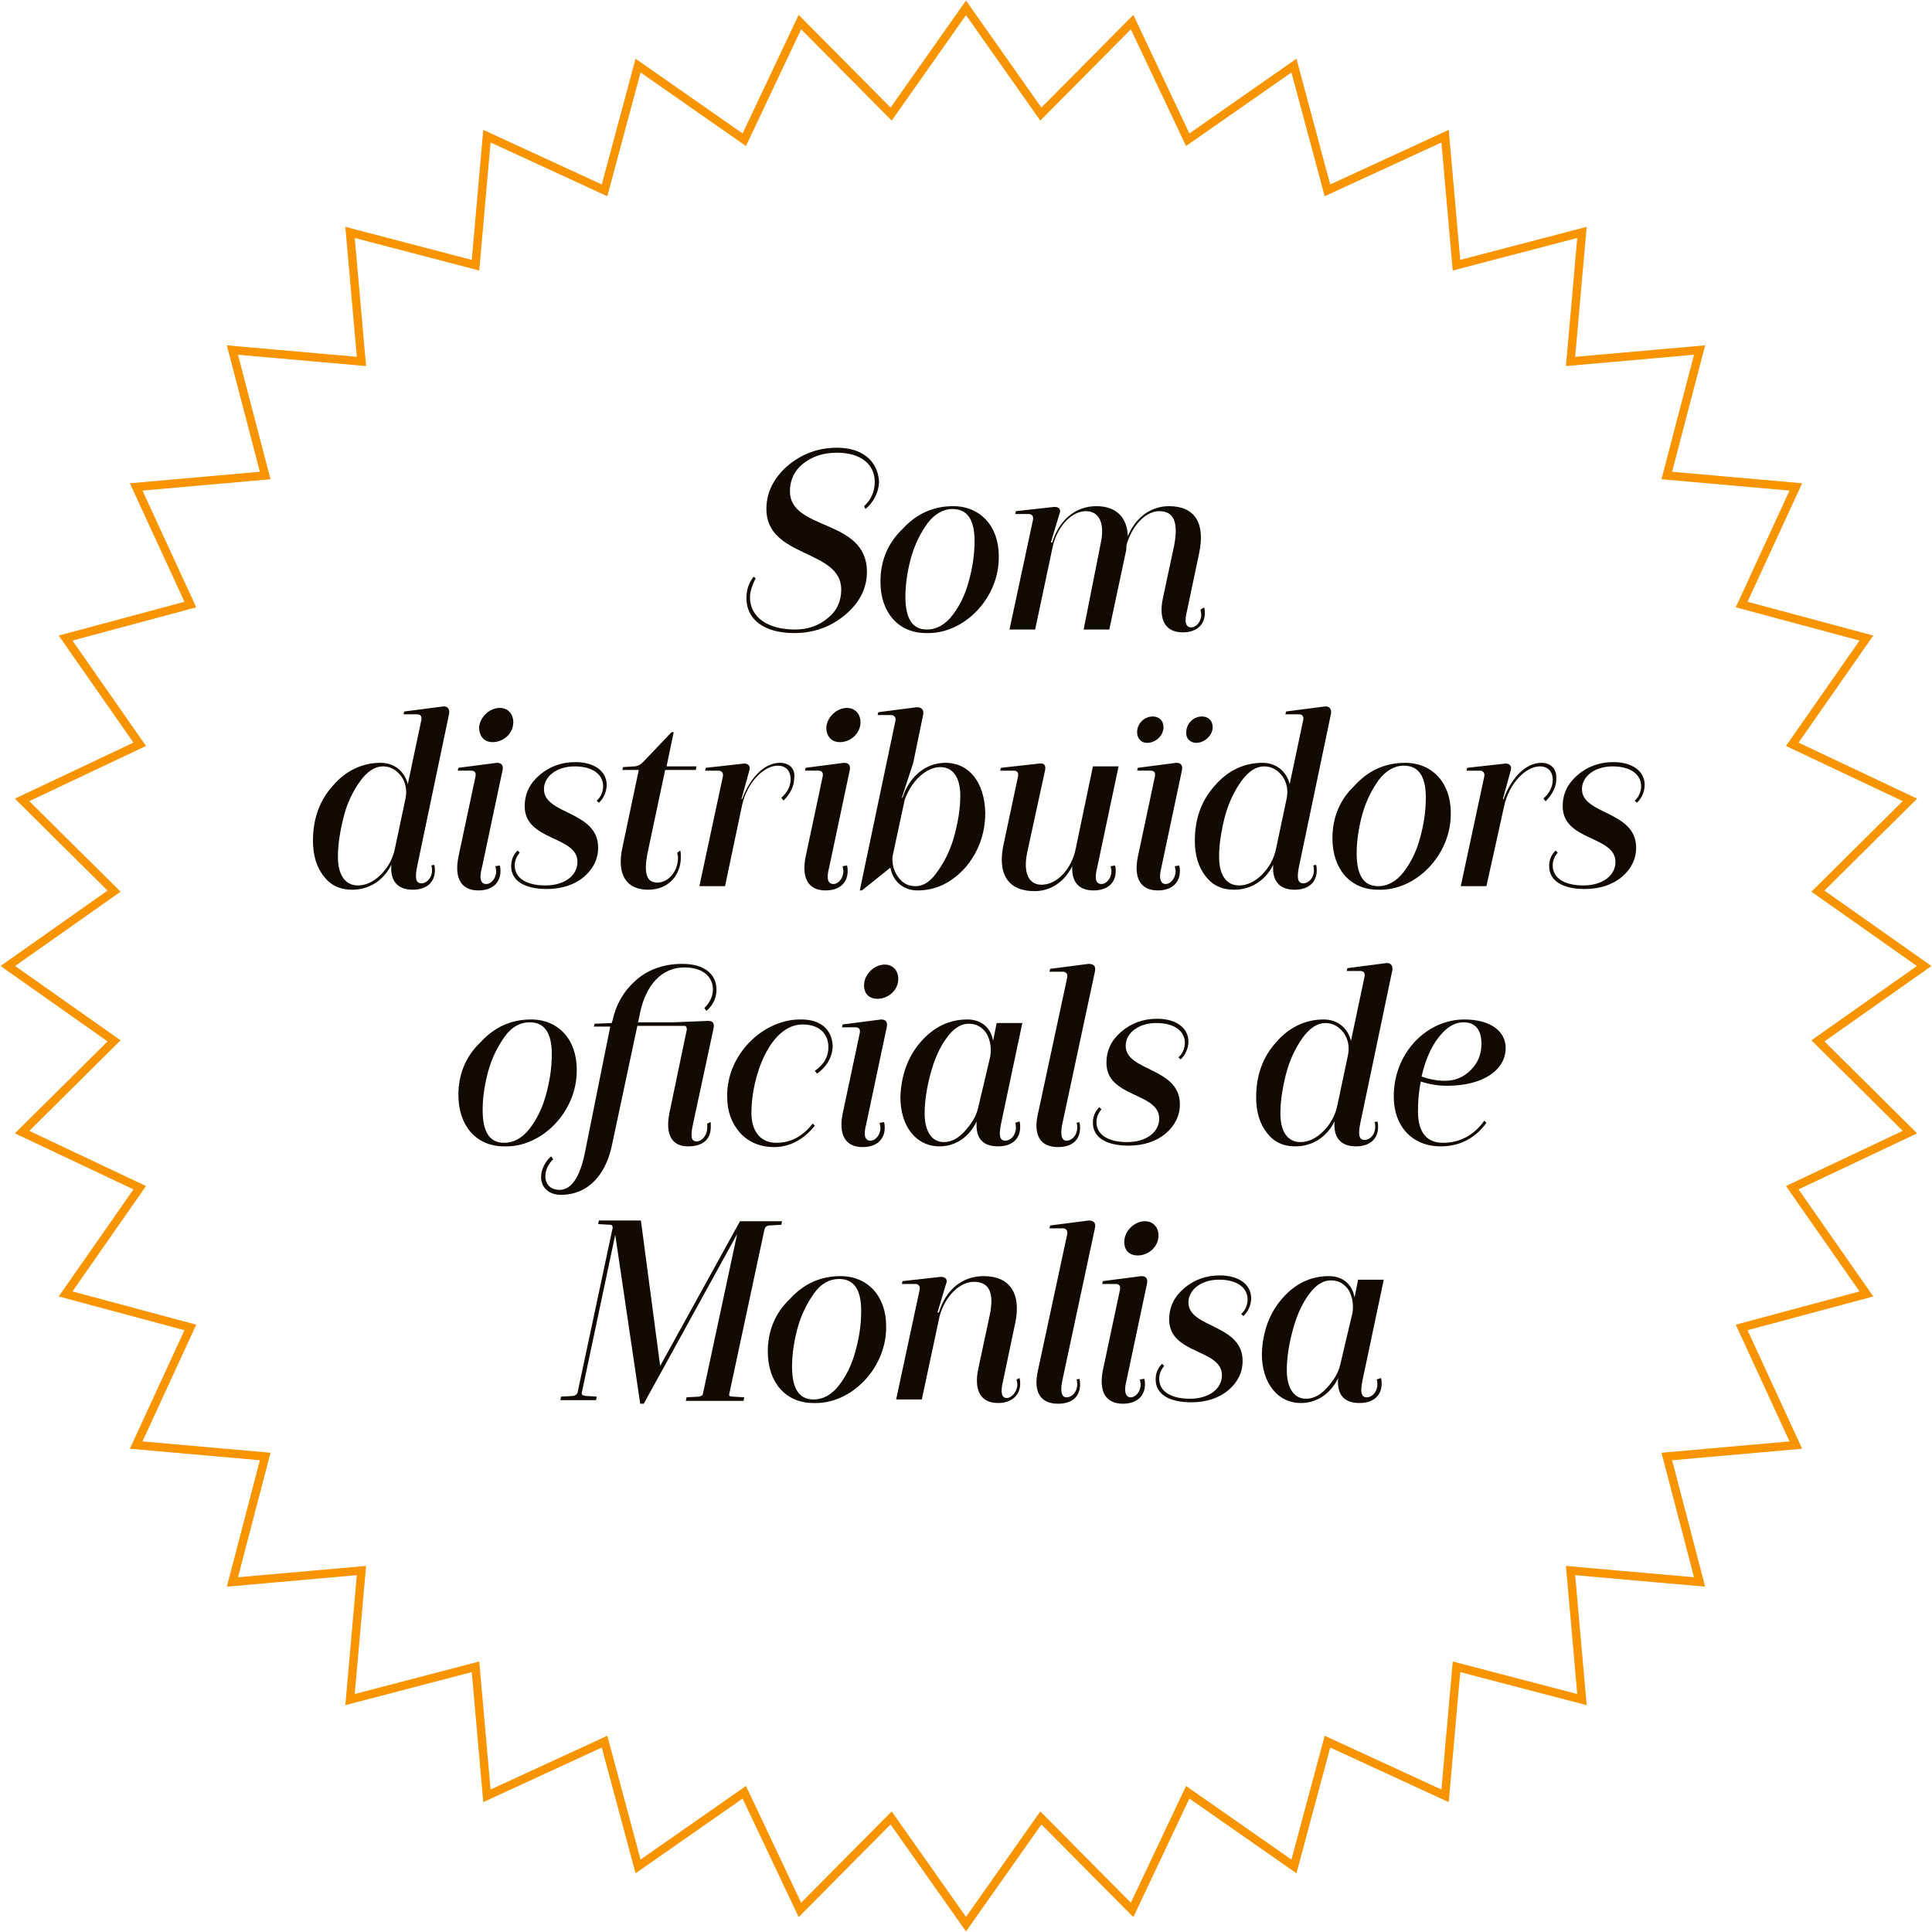
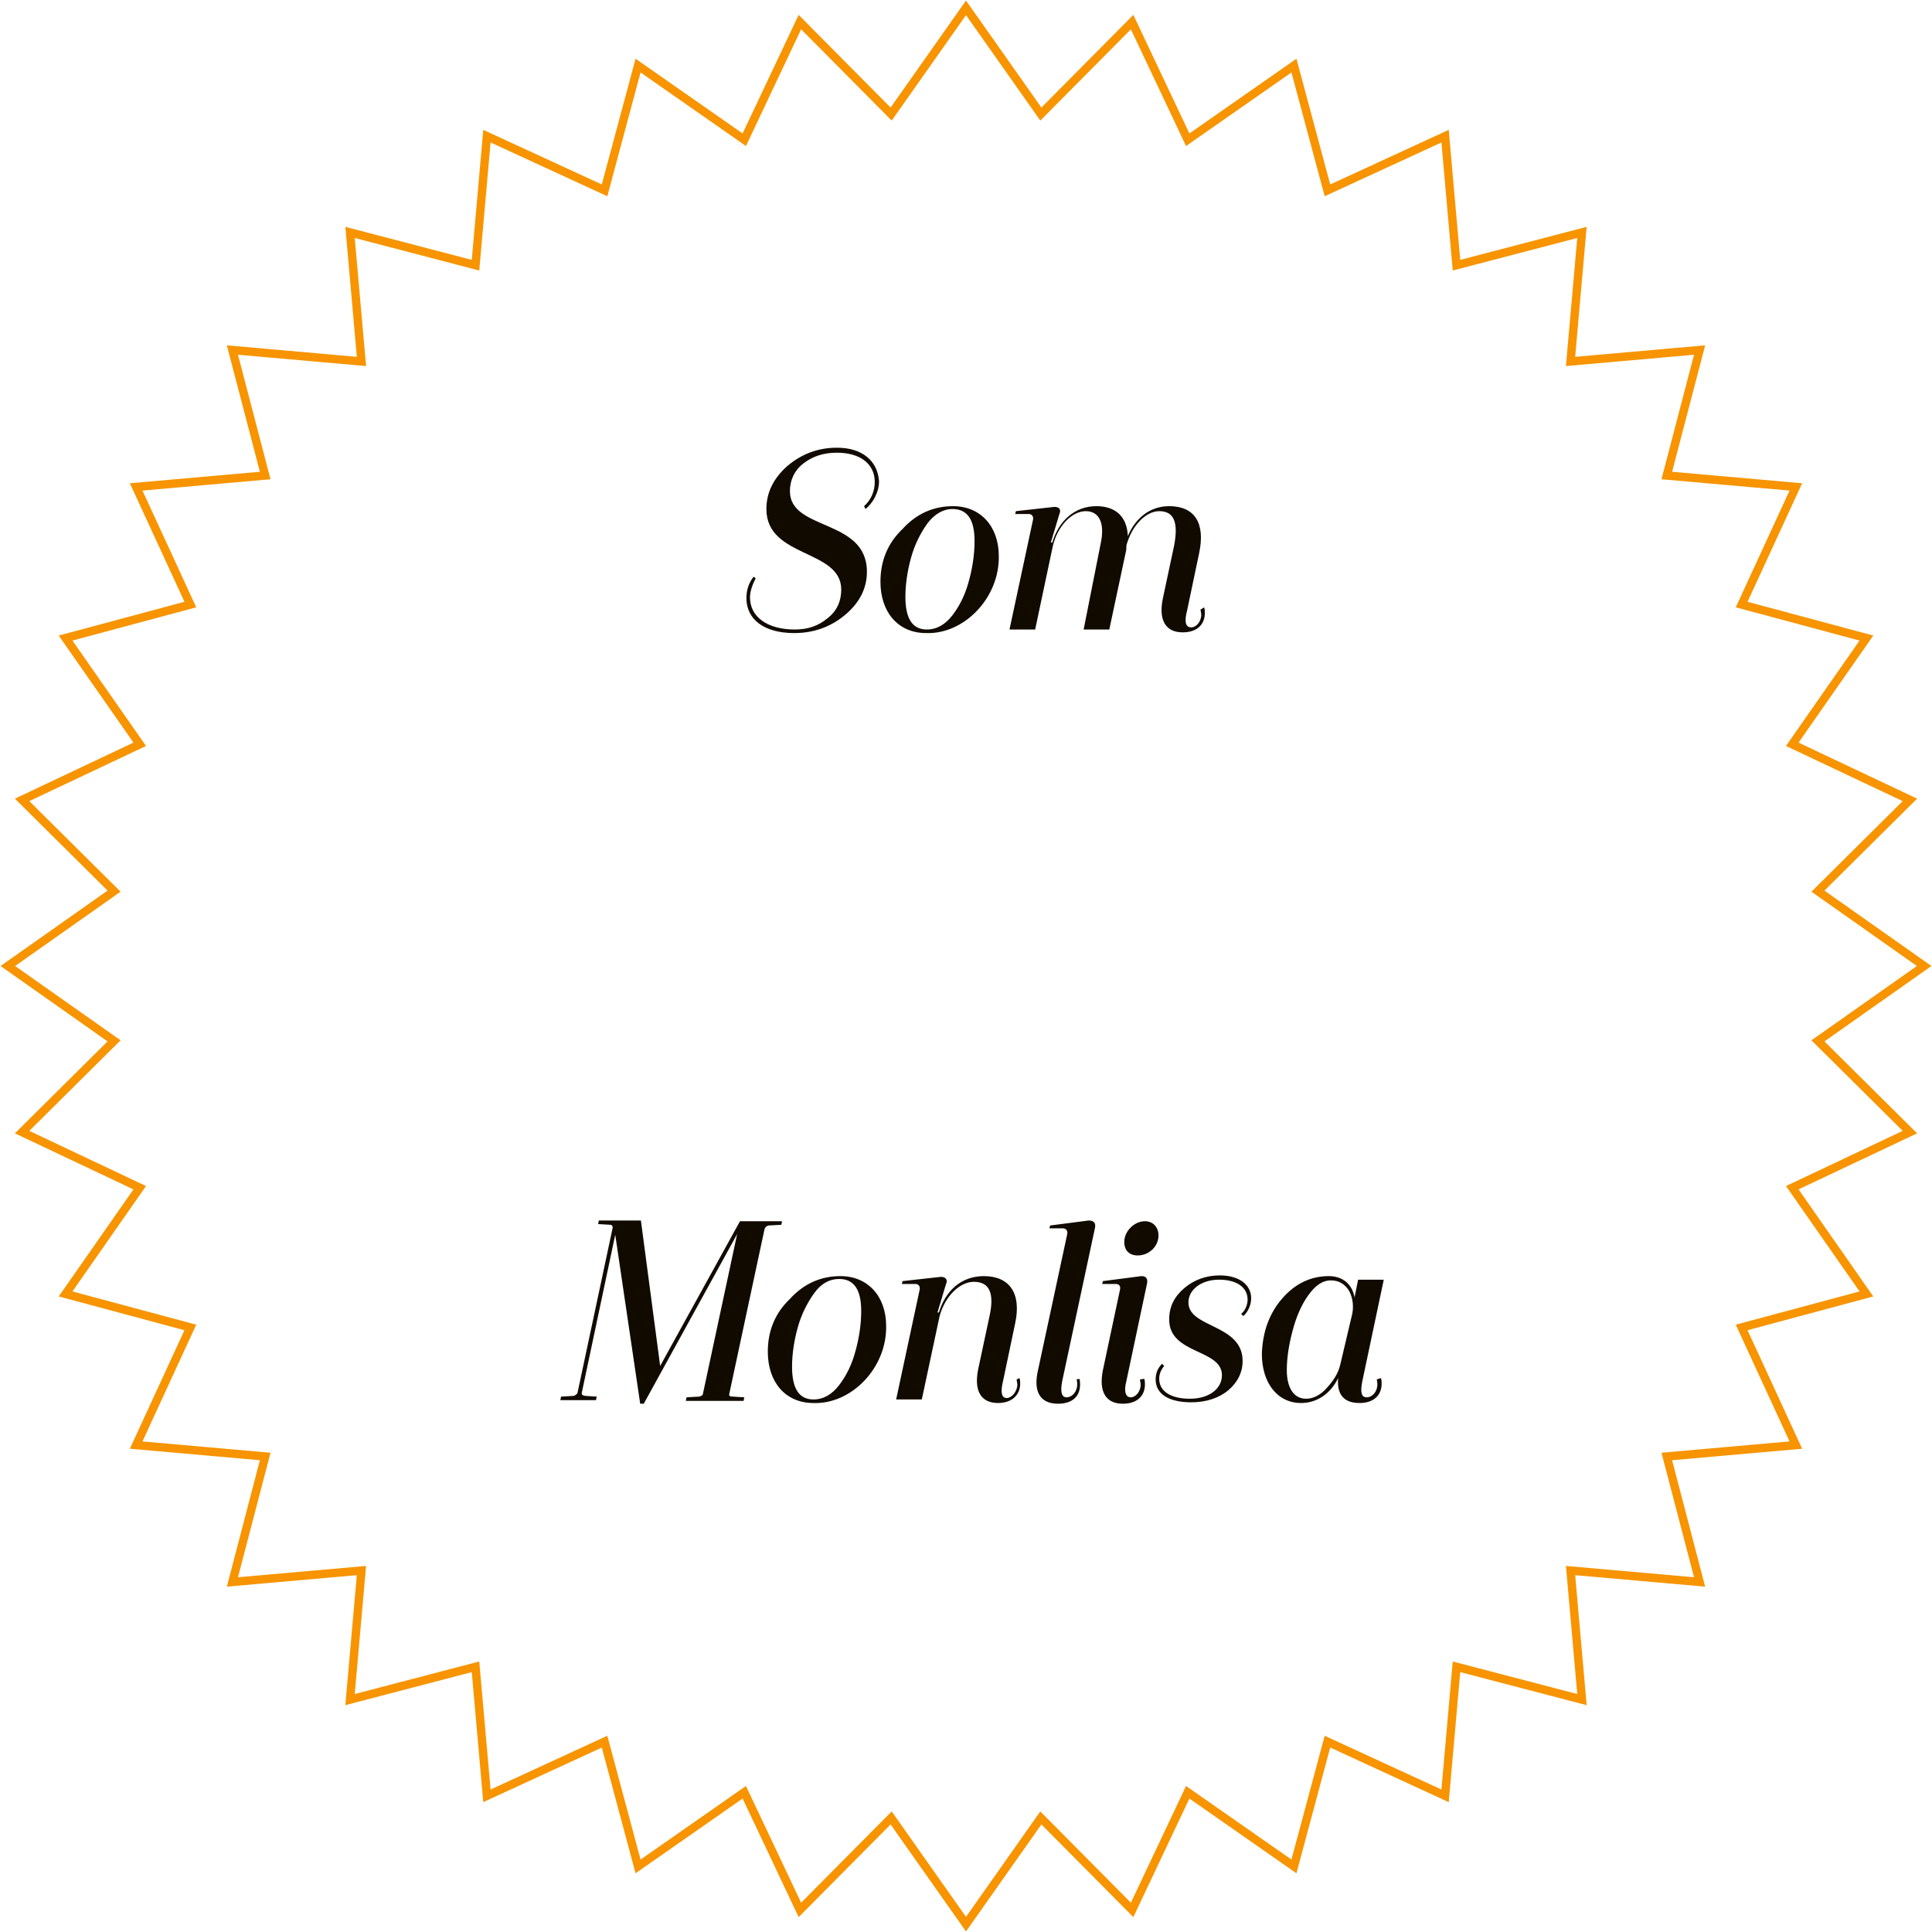
<svg xmlns="http://www.w3.org/2000/svg" xmlns:xlink="http://www.w3.org/1999/xlink" version="1.1" id="Capa_1" x="0px" y="0px" viewBox="0 0 271 271" style="enable-background:new 0 0 271 271;" xml:space="preserve">
  <style type="text/css">
	
		.st0{clip-path:url(#SVGID_00000108306370147990138460000001580984986027661724_);fill:none;stroke:#F79400;stroke-width:1.177;stroke-miterlimit:10;}
	.st1{clip-path:url(#SVGID_00000108306370147990138460000001580984986027661724_);fill:#110A00;}
</style>
  <g>
    <defs>
      <rect id="SVGID_1_" x="0.1" y="0.1" width="270.8" height="270.8" />
    </defs>
    <clipPath id="SVGID_00000183232097756857704200000017359368247532768927_">
      <use xlink:href="#SVGID_1_" style="overflow:visible;" />
    </clipPath>
    <polygon style="clip-path:url(#SVGID_00000183232097756857704200000017359368247532768927_);fill:none;stroke:#F79400;stroke-width:1.177;stroke-miterlimit:10;" points="   1.1,135.5 16,125 3.1,112.2 19.6,104.4 9.2,89.5 26.7,84.8 19.1,68.3 37.2,66.7 32.6,49.1 50.7,50.7 49.1,32.6 66.7,37.2    68.3,19.1 84.8,26.7 89.5,9.2 104.4,19.6 112.2,3.1 125,16 135.5,1.1 146,16 158.8,3.1 166.6,19.6 181.5,9.2 186.2,26.7    202.7,19.1 204.3,37.2 221.9,32.6 220.3,50.7 238.4,49.1 233.8,66.7 251.9,68.3 244.3,84.8 261.8,89.5 251.4,104.4 267.9,112.2    255,125 269.9,135.5 255,146 267.9,158.8 251.4,166.6 261.8,181.5 244.3,186.2 251.9,202.7 233.8,204.3 238.4,221.9 220.3,220.3    221.9,238.4 204.3,233.8 202.7,251.9 186.2,244.3 181.5,261.8 166.6,251.4 158.8,267.9 146,255 135.5,269.9 125,255 112.2,267.9    104.4,251.4 89.5,261.8 84.8,244.3 68.3,251.9 66.7,233.8 49.1,238.4 50.7,220.3 32.6,221.9 37.2,204.3 19.1,202.7 26.7,186.2    9.2,181.5 19.6,166.6 3.1,158.8 16,146  " />
    <path style="clip-path:url(#SVGID_00000183232097756857704200000017359368247532768927_);fill:#110A00;" d="M188,191.4   c-0.3,1.3-1,2.3-1.9,3.3s-1.9,1.5-2.9,1.5c-1.7,0-2.7-1.5-2.7-4c0-1.8,0.3-3.6,0.8-5.5c0.5-1.9,1.2-3.6,2.2-5s2-2.1,3.2-2.1   c1.1,0,1.9,0.5,2.5,1.4c0.5,0.9,0.7,2,0.5,3.2L188,191.4z M193.1,193.5c0.1,0.2,0.1,0.5,0.1,0.7c0,1-0.7,1.8-1.5,1.8   s-0.9-0.8-0.6-2.3l3-14.2h-3.6l-0.5,2.5c-0.3-1.8-1.6-3-3.6-3c-2.6,0-4.8,1.1-6.6,3.2c-1.8,2.1-2.7,4.7-2.8,7.7   c0,4.1,2.2,6.9,5.5,6.9c2.3,0,4.2-1.4,5.2-3.5c-0.2,2.3,0.8,3.5,3,3.5c2,0,3.1-1.1,3.1-2.7c0-0.3,0-0.5-0.1-0.8L193.1,193.5z    M171,179.5c2.5,0,4,1.1,4,2.8c0,0.8-0.4,1.6-0.9,2l0.3,0.3c0.6-0.5,1.1-1.5,1.1-2.5c0-1.9-1.7-3.2-4.4-3.2c-1.9,0-3.6,0.6-5,1.8   c-1.4,1.2-2.1,2.6-2.1,4.4c0,4.9,7.4,4.1,7.4,7.8c0,1.9-1.8,3.3-4.5,3.3c-2.6,0-4.3-1-4.3-2.8c0-0.6,0.2-1.2,0.7-1.8l-0.3-0.3   c-0.6,0.6-0.9,1.3-0.9,2.2c0,2,1.8,3.2,5,3.2c2.1,0,3.9-0.6,5.2-1.7s2-2.5,2-4.1c0-5.2-7.6-4.6-7.6-8.2   C166.7,180.9,168.5,179.5,171,179.5 M159.9,193.5c0,0.2,0.1,0.5,0.1,0.7c0,1-0.7,1.8-1.4,1.8s-1-0.8-0.6-2.3l2.9-13.7   c0.1-0.6-0.1-1-0.8-1l-5.4,0.7l-0.1,0.4h1.9c0.5,0,0.7,0.3,0.6,0.8l-2.4,11.3c-0.6,3,0.4,4.7,2.8,4.7c2.1,0,3.1-1.2,3.1-2.7   c0-0.3,0-0.5-0.1-0.8L159.9,193.5z M159.6,176.1c1.5,0,2.9-1.2,2.9-2.8c0-1.2-0.8-2-1.9-2c-1.5,0-2.9,1.4-2.9,2.9   C157.7,175.4,158.4,176.1,159.6,176.1 M151,193.5c0.1,0.2,0.1,0.5,0.1,0.7c0,1-0.7,1.8-1.5,1.8c-0.7,0-0.9-0.8-0.6-2.3l4.6-21.5   c0.1-0.6-0.1-1-0.9-1l-5.4,0.7l-0.1,0.4h1.9c0.4,0,0.7,0.3,0.6,0.8l-4.1,19.1c-0.7,3,0.3,4.7,2.8,4.7c2.1,0,3.1-1.1,3.1-2.7   c0-0.3,0-0.5-0.1-0.8L151,193.5z M142.6,193.5c0,0.2,0.1,0.4,0.1,0.7c0,1-0.8,1.9-1.5,1.9c-0.7,0-0.9-0.8-0.5-2.4l1.7-8.1   c0.9-4.2-0.8-6.6-4.4-6.6c-3.2,0-5.4,2.1-6.3,5.1l-0.2,0l1.2-4c0.3-0.6-0.1-1-0.7-1l-5.4,0.6l-0.1,0.4h1.9c0.4,0,0.7,0.3,0.6,0.8   l-3.3,15.4h3.6l2.5-11.7c0.8-2.9,2.9-4.8,4.8-4.8c2.2,0,2.9,1.6,2.2,4.8l-1.6,7.5c-0.6,3,0.4,4.7,2.8,4.7c2,0,3.1-1.2,3.1-2.7   c0-0.3,0-0.5-0.1-0.8L142.6,193.5z M111.1,191.7c0-1.8,0.3-3.7,0.8-5.5c0.5-1.8,1.3-3.4,2.3-4.8s2.2-2,3.5-2c2.1,0,3.1,1.5,3.1,4.5   c0,1.9-0.3,3.8-0.8,5.6c-0.5,1.9-1.3,3.5-2.3,4.8s-2.2,2-3.6,2C112.1,196.3,111.1,194.8,111.1,191.7 M107.7,189.6   c0,4.3,2.5,7.2,6.4,7.2c5.3,0.2,10.3-4.9,10.2-10.8c0-4.2-2.6-7-6.4-7c-2.7,0-5.1,1-7.1,3.2C108.7,184.2,107.7,186.7,107.7,189.6    M92.6,191.6l-2.7-20.4h-5.9l-0.1,0.5l1.7,0.1c0.3,0,0.4,0.3,0.3,0.6l-4.9,23c-0.1,0.2-0.3,0.3-0.5,0.4l-1.8,0.1l-0.1,0.5h5   l0.1-0.5l-1.6-0.1c-0.4-0.1-0.5-0.1-0.5-0.4l4.7-22.2l3.5,23.7h0.5l13.1-23.8l-4.8,22.4c0,0.2-0.2,0.3-0.5,0.4l-1.8,0.1l-0.1,0.5   h8.1l0.1-0.5l-1.6-0.1c-0.4,0-0.6-0.1-0.5-0.4h0l4.9-22.9c0.1-0.5,0.3-0.6,0.6-0.7l1.8-0.1l0.1-0.5l-5.9,0L92.6,191.6z" />
-     <path style="clip-path:url(#SVGID_00000183232097756857704200000017359368247532768927_);fill:#110A00;" d="M205.3,143.4   c1.6,0,2.5,1,2.5,3c0,1.5-0.5,2.7-1.5,3.7c-1,1-2.2,1.5-3.6,1.5c-1.1,0-2.2-0.2-3.3-0.6c0.5-2.2,1.3-4.1,2.4-5.5   C202.9,144.1,204,143.4,205.3,143.4 M203,152.3c5,0,8.2-2.2,8.2-5.3c0-2.4-2.2-4-5.8-4c-5.2,0-9.9,4.6-9.9,10.8c0,4.2,2.6,7,6.6,7   c2.6,0,4.8-1.1,6.4-3.3l-0.3-0.3c-1.5,2.1-3.5,3.1-5.8,3.1c-2.3,0-3.5-1.5-3.5-4.4c0-1.4,0.1-2.8,0.4-4.2   C200.5,152.1,201.7,152.3,203,152.3 M182.4,160.2c-1.8,0-2.8-1.5-2.8-4c0-1.8,0.3-3.6,0.8-5.6c0.5-1.9,1.3-3.6,2.3-5   c1-1.4,2.1-2.1,3.2-2.1c1.1,0,1.9,0.5,2.6,1.4c0.6,0.9,0.8,1.9,0.6,3l-1.5,7.1c-0.3,1.5-1,2.7-2,3.7   C184.6,159.7,183.5,160.2,182.4,160.2 M195.3,136.1c0.1-0.6-0.2-1.1-0.9-1l-5.4,0.7l-0.1,0.4h1.9c0.5,0,0.7,0.3,0.6,0.8l-1.9,9   c-0.4-1.7-1.8-3-3.8-3c-2.6,0-4.9,1.1-6.7,3.2c-1.9,2.1-2.8,4.7-2.8,7.7c0,2.1,0.5,3.7,1.5,5c1,1.3,2.3,1.9,4,1.9   c2.4,0,4.4-1.3,5.5-3.5c-0.2,2.3,0.9,3.5,3,3.5c2,0,3.1-1.1,3.1-2.7c0-0.3,0-0.5-0.1-0.8l-0.4,0.1c0.1,0.2,0.1,0.5,0.1,0.7   c0,1-0.7,1.8-1.5,1.8s-0.9-0.8-0.6-2.3L195.3,136.1z M162.2,143.5c2.5,0,4,1.1,4,2.8c0,0.8-0.4,1.6-0.9,2l0.3,0.3   c0.6-0.5,1.1-1.5,1.1-2.5c0-1.9-1.7-3.2-4.4-3.2c-1.9,0-3.6,0.6-5,1.8c-1.4,1.2-2.1,2.6-2.1,4.4c0,4.9,7.4,4.1,7.4,7.8   c0,1.9-1.8,3.3-4.5,3.3c-2.6,0-4.3-1-4.3-2.8c0-0.6,0.2-1.2,0.7-1.8l-0.3-0.3c-0.6,0.6-0.9,1.3-0.9,2.2c0,2,1.8,3.2,5,3.2   c2.1,0,3.9-0.6,5.2-1.7c1.3-1.1,2-2.5,2-4.1c0-5.2-7.6-4.6-7.6-8.2C157.9,144.9,159.7,143.5,162.2,143.5 M151,157.5   c0.1,0.2,0.1,0.5,0.1,0.7c0,1-0.7,1.8-1.5,1.8c-0.7,0-0.9-0.8-0.6-2.3l4.6-21.5c0.1-0.6-0.1-1-0.9-1l-5.4,0.7l-0.1,0.4h1.9   c0.4,0,0.7,0.3,0.6,0.8l-4.1,19.1c-0.7,3,0.3,4.7,2.8,4.7c2.1,0,3.1-1.1,3.1-2.7c0-0.3,0-0.5-0.1-0.8L151,157.5z M137.2,155.4   c-0.3,1.3-1,2.3-1.9,3.3c-0.9,1-1.9,1.5-2.9,1.5c-1.7,0-2.7-1.5-2.7-4c0-1.8,0.3-3.6,0.8-5.5c0.5-1.9,1.2-3.6,2.2-5   c1-1.4,2-2.1,3.2-2.1c1.1,0,1.9,0.5,2.5,1.4c0.5,0.9,0.7,2,0.5,3.2L137.2,155.4z M142.4,157.5c0.1,0.2,0.1,0.5,0.1,0.7   c0,1-0.7,1.8-1.5,1.8c-0.8,0-0.9-0.8-0.6-2.3l3-14.2h-3.6l-0.5,2.5c-0.3-1.8-1.6-3-3.6-3c-2.6,0-4.8,1.1-6.6,3.2   c-1.8,2.1-2.7,4.7-2.8,7.7c0,4.1,2.2,6.9,5.5,6.9c2.3,0,4.2-1.4,5.2-3.5c-0.2,2.3,0.8,3.5,3,3.5c2,0,3.1-1.1,3.1-2.7   c0-0.3,0-0.5-0.1-0.8L142.4,157.5z M123.4,157.5c0,0.2,0.1,0.5,0.1,0.7c0,1-0.7,1.8-1.4,1.8c-0.8,0-1-0.8-0.6-2.3l2.9-13.7   c0.1-0.6-0.1-1-0.8-1l-5.4,0.7l-0.1,0.4h1.9c0.5,0,0.7,0.3,0.6,0.8l-2.4,11.3c-0.6,3,0.4,4.7,2.8,4.7c2.1,0,3.1-1.2,3.1-2.7   c0-0.3,0-0.5-0.1-0.8L123.4,157.5z M123.1,140.1c1.5,0,2.9-1.2,2.9-2.8c0-1.2-0.8-2-1.9-2c-1.5,0-2.9,1.4-2.9,2.9   C121.2,139.4,121.9,140.1,123.1,140.1 M112.4,143c-5.3-0.1-10.5,4.9-10.4,10.8c0,2.1,0.6,3.7,1.8,5.1c1.2,1.3,2.8,2,4.8,2   c2.6,0,4.5-1.5,5.7-3l-0.3-0.3c-1.4,1.8-3.1,2.7-5.1,2.7c-2.2,0-3.5-1.6-3.5-4.2c0-5.1,2.6-12.4,7.2-12.4c2.2,0,3.6,1.2,3.6,3.2   c0,1.3-0.6,2.4-1.9,3.3l0.3,0.4c1.2-0.8,2.2-2.3,2.2-3.9C116.7,144.4,115.1,143,112.4,143 M94.4,143.4h-4.9l0.3-1.4   c0.8-3.8,3-6.3,6.2-6.3c2.7,0,4,1.4,4,3.1c0,0.9-0.4,1.8-1.2,2.6l0.3,0.4c1-0.9,1.4-1.9,1.4-3c0-2-1.5-3.6-4.8-3.6   c-2.6,0-4.8,0.8-6.5,2.3c-1.7,1.5-2.8,3.4-3.3,5.7l-0.1,0.3l-2.4,0.1l-0.1,0.4h2.3L82,161.9c-0.7,3.3-1.9,5-3.5,5   c-1.3,0-2-0.8-2-1.9c0-0.9,0.4-1.7,1.1-2.4l-0.3-0.4c-0.8,0.7-1.4,1.8-1.4,2.9c0,1.5,1.1,2.5,2.8,2.5c3.7,0,6.2-2.7,7.1-6.8   l3.6-16.9h6.7c0.2,0.1,0.3,0.4,0.2,0.7l-2.4,11.5c-0.6,3,0.3,4.7,2.6,4.7c2.1,0,3.2-1,3.2-2.7c0-0.3,0-0.5,0-0.7l-0.5,0.2   c0,0.1,0,0.3,0,0.6c0,1-0.7,1.9-1.5,1.9c-0.7,0-0.9-0.6-0.5-2.4l2.9-13.5c0.1-0.7-0.1-1-0.8-1L94.4,143.4z M67.7,155.7   c0-1.8,0.3-3.7,0.8-5.5c0.5-1.8,1.3-3.4,2.3-4.8s2.2-2,3.5-2c2.1,0,3.1,1.5,3.1,4.5c0,1.9-0.3,3.8-0.8,5.6   c-0.5,1.9-1.3,3.5-2.3,4.8s-2.2,2-3.6,2C68.7,160.3,67.7,158.8,67.7,155.7 M64.3,153.6c0,4.3,2.5,7.2,6.4,7.2   c5.3,0.2,10.3-4.9,10.2-10.8c0-4.2-2.6-7-6.4-7c-2.7,0-5.1,1-7.1,3.2C65.3,148.2,64.3,150.7,64.3,153.6" />
-     <path style="clip-path:url(#SVGID_00000183232097756857704200000017359368247532768927_);fill:#110A00;" d="M226.2,107.5   c2.5,0,4,1.1,4,2.8c0,0.8-0.4,1.6-0.9,2l0.3,0.3c0.6-0.5,1.1-1.5,1.1-2.5c0-1.9-1.7-3.2-4.4-3.2c-1.9,0-3.6,0.6-5,1.8   c-1.4,1.2-2.1,2.6-2.1,4.4c0,4.9,7.4,4.1,7.4,7.8c0,1.9-1.8,3.3-4.5,3.3c-2.6,0-4.3-1-4.3-2.8c0-0.6,0.2-1.2,0.7-1.8l-0.3-0.3   c-0.6,0.6-0.9,1.3-0.9,2.2c0,2,1.8,3.2,5,3.2c2.1,0,3.9-0.6,5.2-1.7c1.3-1.1,2-2.5,2-4.1c0-5.2-7.6-4.6-7.6-8.2   C221.9,108.9,223.7,107.5,226.2,107.5 M216.2,107c-2.2,0-4.2,2.1-5.3,5.1l-0.1,0l1.1-4c0.2-0.6-0.1-1-0.7-1l-5.4,0.6l-0.1,0.4h1.9   c0.4,0,0.7,0.3,0.6,0.8l-3.3,15.4h3.6L211,113c0.7-3.1,3-5.5,5-5.5c1.1,0,1.8,0.7,1.8,1.9c0,0.9-0.4,1.8-1.3,2.6l0.3,0.4   c1-1,1.5-2.1,1.5-3.1C218.4,107.9,217.6,107,216.2,107 M190.3,119.7c0-1.8,0.3-3.7,0.8-5.5c0.5-1.8,1.3-3.4,2.3-4.8   c1-1.3,2.2-2,3.5-2c2.1,0,3.1,1.5,3.1,4.5c0,1.9-0.3,3.8-0.8,5.6c-0.5,1.9-1.3,3.5-2.3,4.8c-1,1.3-2.2,2-3.6,2   C191.3,124.3,190.3,122.8,190.3,119.7 M186.9,117.6c0,4.3,2.5,7.2,6.4,7.2c5.3,0.2,10.3-4.9,10.2-10.8c0-4.2-2.6-7-6.4-7   c-2.7,0-5.1,1-7.1,3.2C187.9,112.2,186.9,114.7,186.9,117.6 M173.8,124.2c-1.8,0-2.8-1.5-2.8-4c0-1.8,0.3-3.6,0.8-5.6   c0.5-1.9,1.3-3.6,2.3-5c1-1.4,2.1-2.1,3.2-2.1s1.9,0.5,2.6,1.4c0.6,0.9,0.8,1.9,0.6,3L179,119c-0.3,1.5-1,2.7-2,3.7   C176,123.7,174.9,124.2,173.8,124.2 M186.7,100.1c0.1-0.6-0.2-1.1-0.9-1l-5.4,0.7l-0.1,0.4h1.9c0.5,0,0.7,0.3,0.6,0.8l-1.9,9   c-0.4-1.7-1.8-3-3.8-3c-2.6,0-4.9,1.1-6.7,3.2c-1.9,2.1-2.8,4.7-2.8,7.7c0,2.1,0.5,3.7,1.5,5c1,1.3,2.3,1.9,4,1.9   c2.4,0,4.4-1.3,5.5-3.5c-0.2,2.3,0.9,3.5,3,3.5c2,0,3.1-1.1,3.1-2.7c0-0.3,0-0.5-0.1-0.8l-0.4,0.1c0.1,0.2,0.1,0.5,0.1,0.7   c0,1-0.7,1.8-1.5,1.8s-0.9-0.8-0.6-2.3L186.7,100.1z M164.8,121.5c0,0.2,0.1,0.5,0.1,0.7c0,1-0.7,1.8-1.4,1.8s-1-0.8-0.6-2.3   l2.9-13.7c0.1-0.6-0.1-1-0.8-1l-5.4,0.7l-0.1,0.4h1.9c0.5,0,0.7,0.3,0.6,0.8l-2.4,11.3c-0.6,3,0.4,4.7,2.8,4.7   c2.1,0,3.1-1.2,3.1-2.7c0-0.3,0-0.5-0.1-0.8L164.8,121.5z M167.8,104.2c1.1,0,2.3-1,2.3-2.2c0-0.9-0.6-1.5-1.5-1.5   c-1.2,0-2.2,1-2.2,2.2C166.3,103.5,166.9,104.2,167.8,104.2 M160.9,104.2c1.2,0,2.3-1,2.3-2.2c0-0.9-0.6-1.5-1.5-1.5   c-1.2,0-2.2,1-2.2,2.2C159.5,103.5,160,104.2,160.9,104.2 M155.8,121.5c0,0.2,0.1,0.5,0.1,0.7c0,1-0.7,1.8-1.4,1.8   c-0.8,0-1-0.8-0.6-2.3l3-14.2h-3.6l-2.4,11.5c-0.6,3-2.7,5.1-4.8,5.1c-1.9,0-2.6-1.8-2-4.6l2.5-11.5c0.1-0.6-0.1-1-0.8-0.9   l-5.4,0.6l-0.1,0.4h1.9c0.5,0,0.7,0.3,0.6,0.8l-2,9.4c-1,4.4,0.7,6.7,4.3,6.7c2.3,0,4.2-1.3,5.3-3.5c-0.1,2.2,0.9,3.4,3,3.4   c2,0,3.1-1.1,3.1-2.7c0-0.3,0-0.5-0.1-0.8L155.8,121.5z M128.4,124.3c-1.1,0-1.9-0.5-2.5-1.4c-0.6-0.9-0.8-1.9-0.7-2.8l1.7-7.9   c0.9-2.6,3-4.6,5-4.6c1.8,0,2.8,1.5,2.8,4c0,1.8-0.3,3.6-0.8,5.5c-0.5,1.9-1.3,3.6-2.3,5C130.6,123.6,129.6,124.3,128.4,124.3    M132.6,107c-2.8,0-5.1,2-6,4.9l-0.1,0l1.6-4.9l1.4-6.8c0.1-0.6-0.2-1-0.9-1l-5.4,0.7l-0.1,0.4h1.9c0.4,0,0.7,0.3,0.6,0.8l-5,23.8   h0.3l4-3.2c0.3,1.8,1.7,3.2,3.8,3.2c2.6,0,4.8-1.1,6.7-3.2c1.8-2.1,2.8-4.7,2.8-7.7C138.1,109.8,136,107,132.6,107 M118.2,121.5   c0,0.2,0.1,0.5,0.1,0.7c0,1-0.7,1.8-1.4,1.8c-0.8,0-1-0.8-0.6-2.3l2.9-13.7c0.1-0.6-0.1-1-0.8-1l-5.4,0.7l-0.1,0.4h1.9   c0.5,0,0.7,0.3,0.6,0.8l-2.4,11.3c-0.6,3,0.4,4.7,2.8,4.7c2.1,0,3.1-1.2,3.1-2.7c0-0.3,0-0.5-0.1-0.8L118.2,121.5z M117.8,104.1   c1.5,0,2.9-1.2,2.9-2.8c0-1.2-0.8-2-1.9-2c-1.5,0-2.9,1.4-2.9,2.9C116,103.4,116.7,104.1,117.8,104.1 M109.4,107   c-2.2,0-4.2,2.1-5.3,5.1l-0.1,0l1.1-4c0.2-0.6-0.1-1-0.7-1l-5.4,0.6l-0.1,0.4h1.9c0.4,0,0.7,0.3,0.6,0.8l-3.3,15.4h3.6l2.4-11.4   c0.7-3.1,3-5.5,5-5.5c1.1,0,1.8,0.7,1.8,1.9c0,0.9-0.4,1.8-1.3,2.6l0.3,0.4c1-1,1.5-2.1,1.5-3.1C111.6,107.9,110.8,107,109.4,107    M97.6,108l0.1-0.5h-4.2l1-4.8h-0.3l-4,4.2c-0.4,0.4-0.8,0.6-1.3,0.6l-1.5,0.1l-0.1,0.4h2.3l-2.3,10.9c-0.8,3.7,0.5,5.9,3.6,5.9   c3.1,0,4.6-2.3,4.6-4.5c0-0.5,0-0.8-0.1-1l-0.4,0.3c0,0.2,0.1,0.4,0.1,0.7c0,2-1.4,3.5-2.9,3.5c-1.5,0-1.9-1.3-1.4-4l2.5-11.8H97.6   z M80.6,107.5c2.5,0,4,1.1,4,2.8c0,0.8-0.4,1.6-0.9,2l0.3,0.3c0.6-0.5,1.1-1.5,1.1-2.5c0-1.9-1.7-3.2-4.4-3.2c-1.9,0-3.6,0.6-5,1.8   s-2.1,2.6-2.1,4.4c0,4.9,7.4,4.1,7.4,7.8c0,1.9-1.8,3.3-4.5,3.3c-2.6,0-4.3-1-4.3-2.8c0-0.6,0.2-1.2,0.7-1.8l-0.3-0.3   c-0.6,0.6-0.9,1.3-0.9,2.2c0,2,1.8,3.2,5,3.2c2.1,0,3.9-0.6,5.2-1.7c1.3-1.1,2-2.5,2-4.1c0-5.2-7.6-4.6-7.6-8.2   C76.3,108.9,78.1,107.5,80.6,107.5 M69.5,121.5c0,0.2,0.1,0.5,0.1,0.7c0,1-0.7,1.8-1.4,1.8c-0.8,0-1-0.8-0.6-2.3l2.9-13.7   c0.1-0.6-0.1-1-0.8-1l-5.4,0.7l-0.1,0.4h1.9c0.5,0,0.7,0.3,0.6,0.8l-2.4,11.3c-0.6,3,0.4,4.7,2.8,4.7c2.1,0,3.1-1.2,3.1-2.7   c0-0.3,0-0.5-0.1-0.8L69.5,121.5z M69.1,104.1c1.5,0,2.9-1.2,2.9-2.8c0-1.2-0.8-2-1.9-2c-1.5,0-2.9,1.4-2.9,2.9   C67.3,103.4,68,104.1,69.1,104.1 M50.2,124.2c-1.8,0-2.8-1.5-2.8-4c0-1.8,0.3-3.6,0.8-5.6s1.3-3.6,2.3-5c1-1.4,2.1-2.1,3.2-2.1   s1.9,0.5,2.6,1.4c0.6,0.9,0.8,1.9,0.6,3l-1.5,7.1c-0.3,1.5-1,2.7-2,3.7C52.4,123.7,51.3,124.2,50.2,124.2 M63,100.1   c0.1-0.6-0.2-1.1-0.9-1l-5.4,0.7l-0.1,0.4h1.9c0.5,0,0.7,0.3,0.6,0.8l-1.9,9c-0.4-1.7-1.8-3-3.8-3c-2.6,0-4.9,1.1-6.7,3.2   c-1.9,2.1-2.8,4.7-2.8,7.7c0,2.1,0.5,3.7,1.5,5c1,1.3,2.3,1.9,4,1.9c2.4,0,4.4-1.3,5.5-3.5c-0.2,2.3,0.9,3.5,3,3.5   c2,0,3.1-1.1,3.1-2.7c0-0.3,0-0.5-0.1-0.8l-0.4,0.1c0.1,0.2,0.1,0.5,0.1,0.7c0,1-0.7,1.8-1.5,1.8s-0.9-0.8-0.6-2.3L63,100.1z" />
    <path style="clip-path:url(#SVGID_00000183232097756857704200000017359368247532768927_);fill:#110A00;" d="M168.4,85.5   c0,0.2,0.1,0.5,0.1,0.7c0,1-0.7,1.8-1.4,1.8c-0.8,0-1-0.8-0.6-2.3l1.7-8.1c0.9-4.2-0.6-6.6-4.2-6.6c-2.8,0-4.8,1.8-5.8,4.2   c-0.1-2.7-1.7-4.2-4.4-4.2c-3.1,0-5.3,2.1-6.2,5.1l-0.2,0l1.2-4c0.3-0.7-0.1-1-0.7-1l-5.4,0.6l-0.1,0.4h1.9c0.4,0,0.7,0.3,0.6,0.8   l-3.3,15.4h3.6l2.5-11.8c0.7-2.8,2.7-4.8,4.6-4.8c1.9,0,2.7,1.7,2.1,4.5L152,88.3h3.6l2.3-10.8c0.1-0.3,0.1-0.7,0.1-1   c0.8-2.9,2.8-4.8,4.6-4.8c2.1,0,2.7,1.6,2.1,4.8l-1.6,7.5c-0.6,3,0.4,4.7,2.8,4.7c2,0,3.1-1.1,3.1-2.7c0-0.3,0-0.5-0.1-0.8   L168.4,85.5z M127,83.7c0-1.8,0.3-3.7,0.8-5.5c0.5-1.8,1.3-3.4,2.3-4.8c1-1.3,2.2-2,3.5-2c2.1,0,3.1,1.5,3.1,4.5   c0,1.9-0.3,3.8-0.8,5.6c-0.5,1.9-1.3,3.5-2.3,4.8c-1,1.3-2.2,2-3.6,2C128,88.3,127,86.8,127,83.7 M123.5,81.6   c0,4.3,2.5,7.2,6.4,7.2c5.3,0.2,10.3-4.9,10.2-10.8c0-4.2-2.6-7-6.4-7c-2.7,0-5.1,1-7.1,3.2C124.5,76.2,123.5,78.7,123.5,81.6    M117.4,62.8c-2.7,0-5,0.9-7,2.6c-1.9,1.7-2.9,3.7-2.9,6c0,6.9,10.5,5.6,10.5,11.3c0,1.6-0.6,3-1.9,4c-1.3,1.1-2.8,1.6-4.6,1.6   c-3.9,0-6.3-1.8-6.3-4.5c0-0.8,0.3-1.7,0.8-2.7l-0.3-0.2c-0.7,0.9-1,1.9-1,3c0,3,2.5,4.9,6.7,4.9c2.8,0,5.2-0.9,7.2-2.6   c2-1.7,3-3.7,3-6c0-7.5-10.8-5.7-10.8-11.3c0-1.5,0.6-2.9,1.9-3.9c1.3-1,2.8-1.5,4.7-1.5c3.3,0,5.3,1.6,5.3,4.1   c0,1.3-0.5,2.5-1.5,3.4l0.2,0.4c1-0.8,1.9-2.3,1.9-3.9C123.1,64.6,120.9,62.8,117.4,62.8" />
  </g>
</svg>